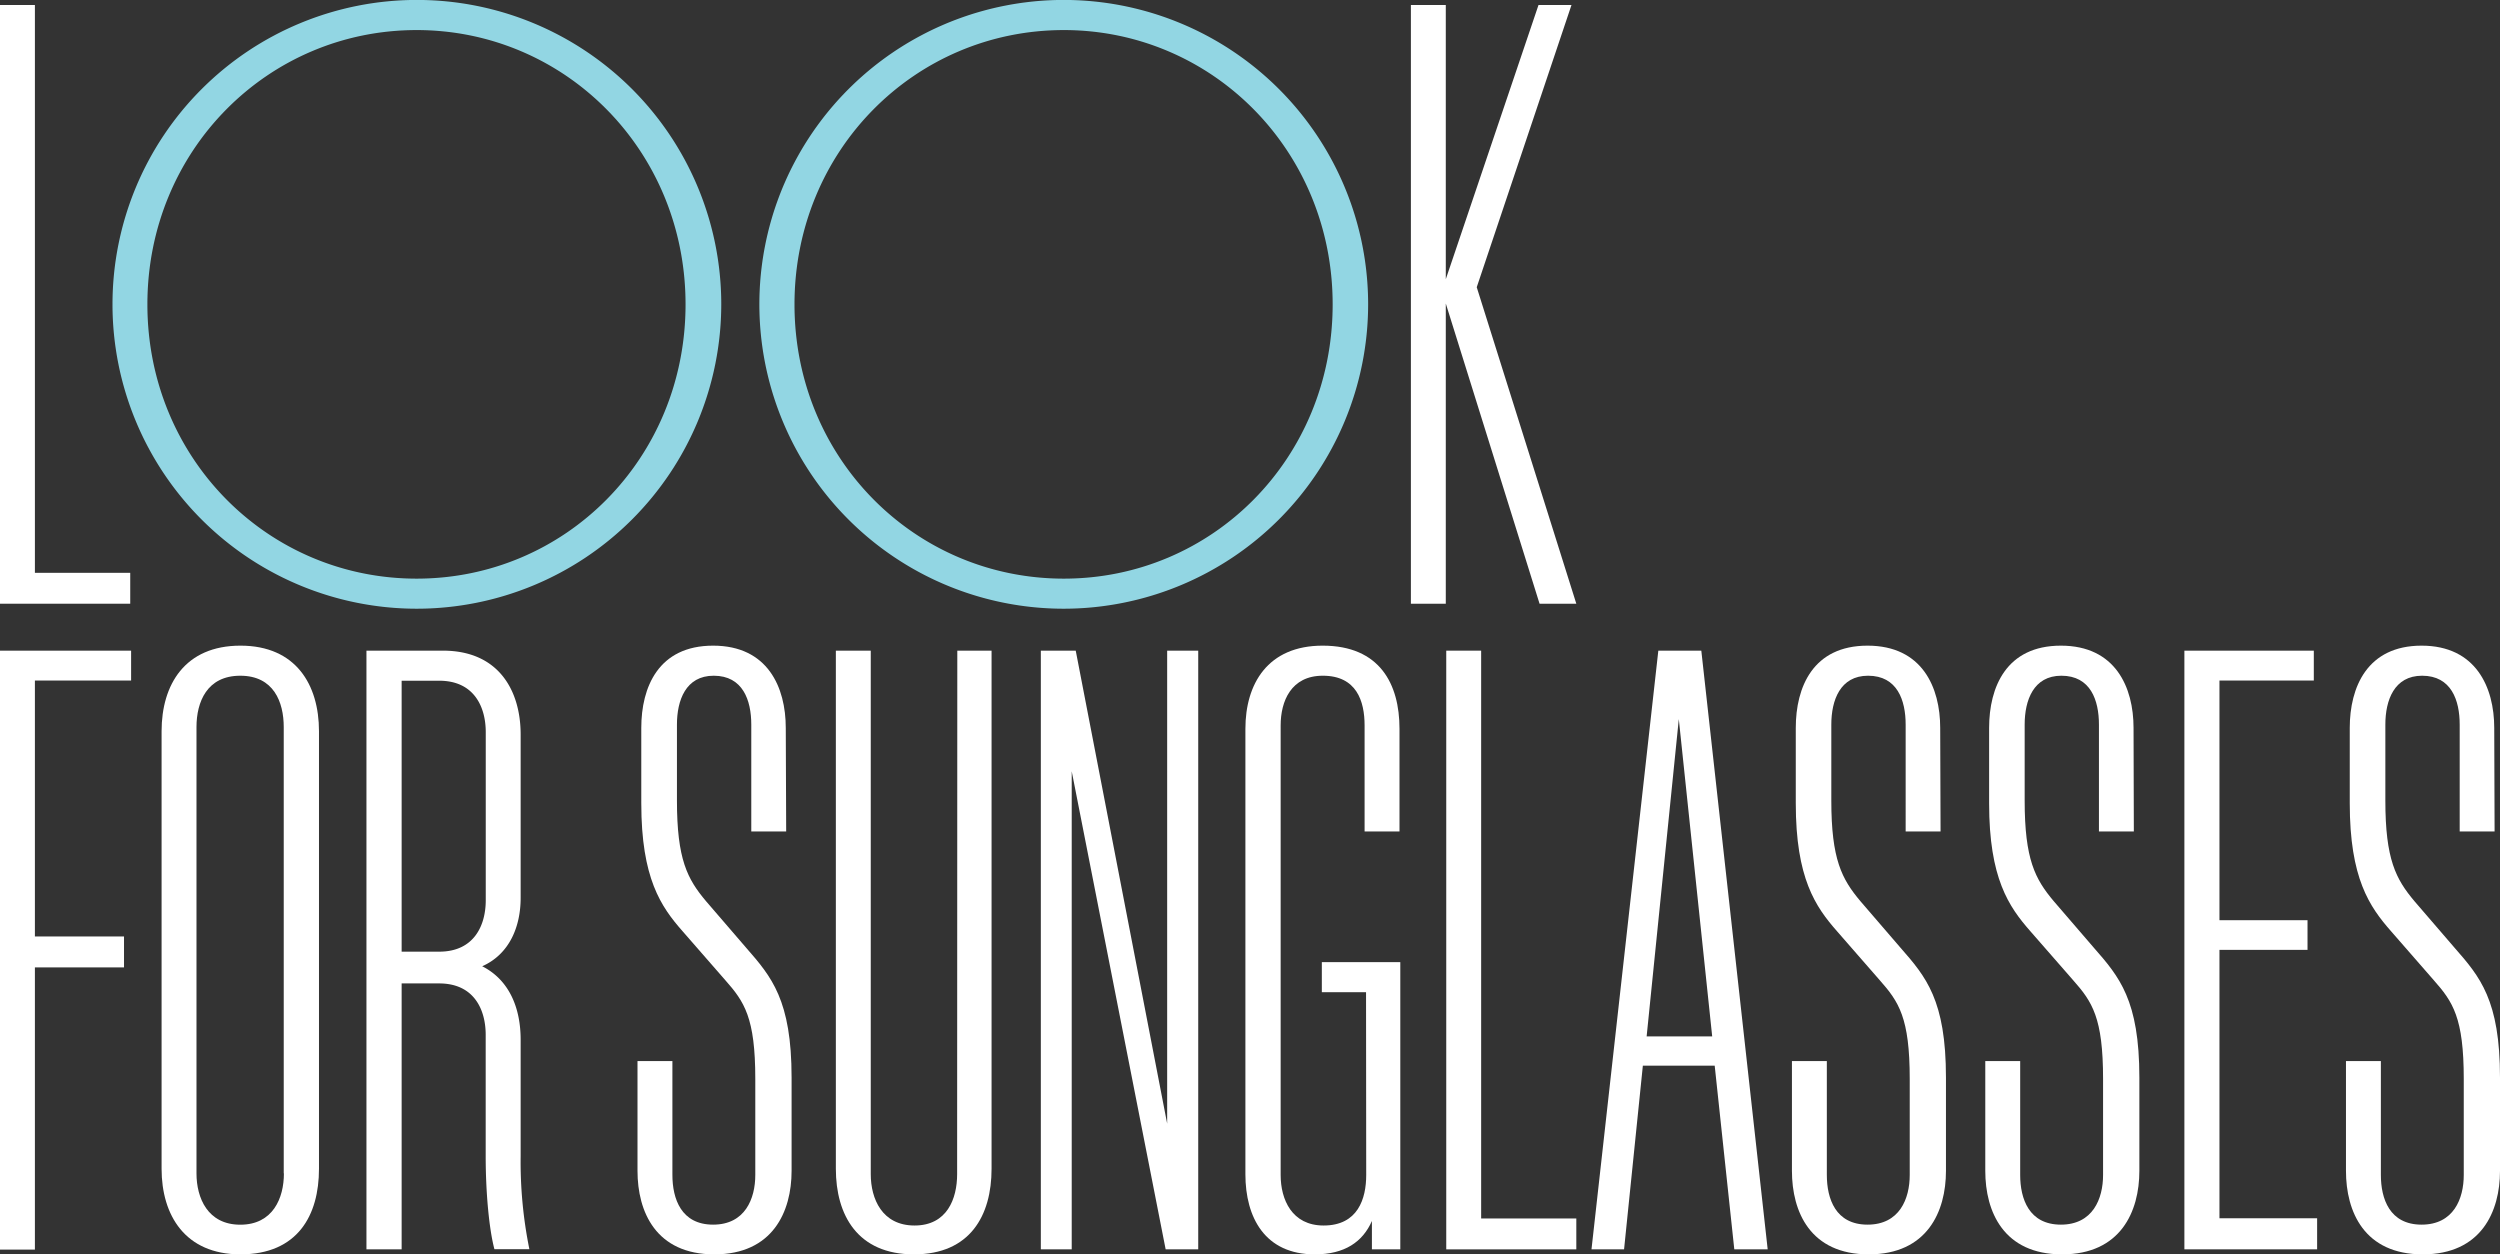
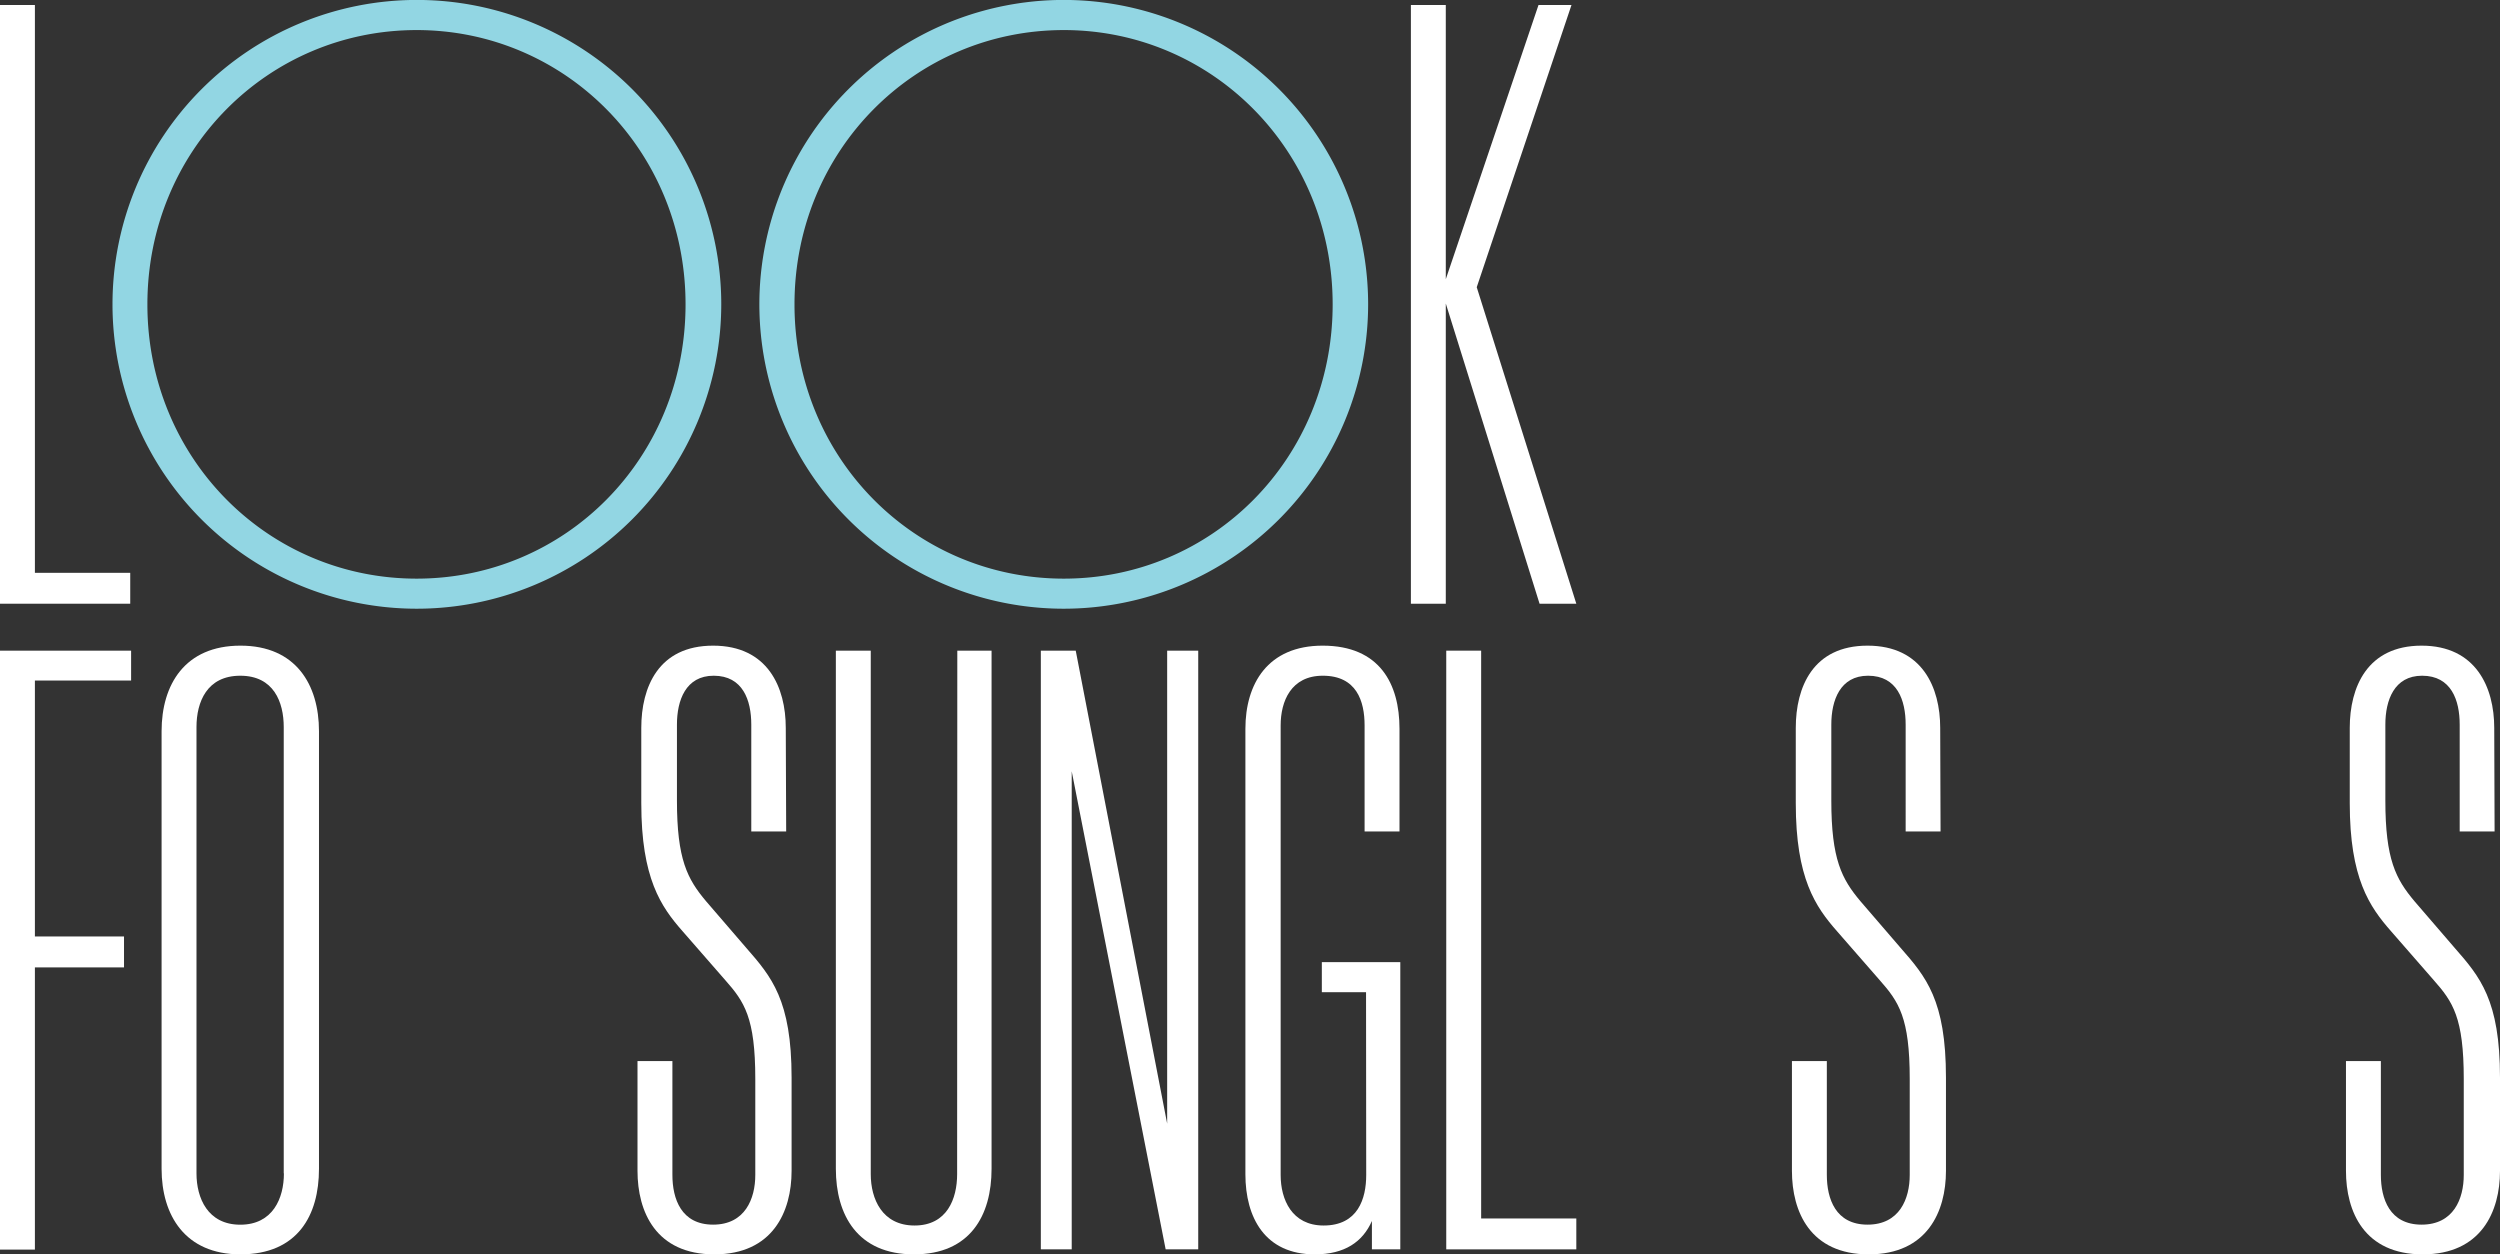
<svg xmlns="http://www.w3.org/2000/svg" id="Layer_1" data-name="Layer 1" viewBox="0 0 429.8 215.65">
  <rect x="0" y="0" width="429.8" height="215.65" fill="#333333" stroke="none" />
  <defs>
    <style>.cls-1{fill:#fff;}.cls-2{fill:#92d6e3;}</style>
  </defs>
  <path class="cls-1" d="M22.39,103.79H0V.86H6V98.48H22.39Z" />
  <path class="cls-2" d="M71.63,104.65A52.33,52.33,0,1,1,124,52.33,52.38,52.38,0,0,1,71.63,104.65Zm0-99.48c-25.55,0-46.29,20.67-46.29,47.16S46.08,99.48,71.63,99.48s46.23-20.67,46.23-47.15S97.12,5.17,71.63,5.17Z" />
  <path class="cls-2" d="M182.89,104.65a52.33,52.33,0,1,1,52.32-52.32A52.38,52.38,0,0,1,182.89,104.65Zm0-99.48c-25.56,0-46.3,20.67-46.3,47.16s20.74,47.15,46.3,47.15,46.22-20.67,46.22-47.15S208.37,5.17,182.89,5.17Z" />
  <path class="cls-1" d="M271,103.79h-6.32L248.56,52.18v51.61h-6V.86h6V48L264.5.86h5.67L253.88,49.38Z" />
  <path class="cls-1" d="M21.32,161v5.31H6v48.52H0V111.86H22.54V117H6V161Z" />
  <path class="cls-1" d="M27.78,200.94V125.71c0-8,4-14.71,13.56-14.71s13.5,6.75,13.5,14.71v75.23c0,8-3.66,14.71-13.5,14.71C31.8,215.65,27.78,208.9,27.78,200.94Zm21,.79V125c0-4.31-1.73-8.83-7.47-8.83s-7.53,4.52-7.53,8.83v76.73c0,4.23,1.93,8.82,7.53,8.82S48.81,206,48.81,201.73Z" />
-   <path class="cls-1" d="M69.05,169.07v45.72H63V111.86H76.16c9.54,0,13.35,6.82,13.35,14.43v28.06c0,5-1.94,9.69-6.61,11.77,4.67,2.37,6.61,7.18,6.61,12.64v20a75.47,75.47,0,0,0,1.5,16H85c-.93-3.52-1.5-9.83-1.5-16V177.9c0-4.24-1.94-8.83-8-8.83Zm0-5.46h6.46c6,0,8-4.52,8-8.83V125.86c0-4.24-1.94-8.83-8-8.83H69.05Z" />
  <path class="cls-1" d="M135.16,142.94h-6V124.57c0-4.17-1.44-8.4-6.46-8.4-4.81,0-6.32,4.23-6.32,8.4v13.06c0,10.12,1.79,13.49,5,17.3l6.89,8c4.37,5,7.82,9,7.82,22.33V201.3c0,7-3.23,14.35-13.28,14.35s-13.21-7.32-13.21-14.35V182.42h6V202c0,4.09,1.51,8.54,7,8.54s7.25-4.45,7.25-8.54V185.5c0-10.55-1.87-13.27-5.17-17l-7.32-8.39c-3.74-4.24-7.11-9.12-7.11-22V125.14c0-7,2.94-14.14,12.35-14.14s12.49,7.18,12.49,14.14Z" />
  <path class="cls-1" d="M164.58,111.86h5.89v89.08c0,8-3.66,14.71-13.35,14.71s-13.42-6.75-13.42-14.71V111.86h6v90c0,4.23,1.94,8.83,7.53,8.83s7.32-4.6,7.32-8.83Z" />
  <path class="cls-1" d="M206,214.79h-5.6L184.25,132.6v82.19h-5.31V111.86h6l15.72,81.32V111.86H206Z" />
  <path class="cls-1" d="M234.85,170.58h-7.6v-5.17h13.49v49.38h-4.88v-4.88c-1.58,3.59-4.67,5.74-9.83,5.74-8.55,0-11.92-6.32-11.92-13.78V125.28c0-7.68,3.81-14.28,13.28-14.28,9.83,0,13.21,6.6,13.21,14.28v17.66h-6V124.71c0-4.16-1.37-8.54-7.18-8.54-5.46,0-7.25,4.38-7.25,8.54V202c0,4.24,1.94,8.69,7.39,8.69,5.89,0,7.32-4.6,7.32-8.69Z" />
  <path class="cls-1" d="M271,214.79H248.64V111.86h6v97.62H271Z" />
-   <path class="cls-1" d="M303.9,214.79h-5.74l-3.37-31.58H282.44l-3.23,31.58h-5.6L285.1,111.86h7.39Zm-15.28-91.16-5.53,54.55h11.27Z" />
  <path class="cls-1" d="M333.62,142.94h-6V124.57c0-4.17-1.43-8.4-6.46-8.4-4.81,0-6.32,4.23-6.32,8.4v13.06c0,10.12,1.8,13.49,5,17.3l6.89,8c4.38,5,7.82,9,7.82,22.33V201.3c0,7-3.23,14.35-13.28,14.35s-13.2-7.32-13.2-14.35V182.42h6V202c0,4.09,1.5,8.54,7,8.54s7.25-4.45,7.25-8.54V185.5c0-10.55-1.87-13.27-5.17-17l-7.32-8.39c-3.73-4.24-7.1-9.12-7.1-22V125.14c0-7,2.94-14.14,12.34-14.14s12.49,7.18,12.49,14.14Z" />
-   <path class="cls-1" d="M366.85,142.94h-6V124.57c0-4.17-1.43-8.4-6.46-8.4-4.8,0-6.31,4.23-6.31,8.4v13.06c0,10.12,1.79,13.49,5,17.3l6.89,8c4.38,5,7.83,9,7.83,22.33V201.3c0,7-3.23,14.35-13.28,14.35s-13.21-7.32-13.21-14.35V182.42h6V202c0,4.09,1.51,8.54,7,8.54s7.25-4.45,7.25-8.54V185.5c0-10.55-1.86-13.27-5.16-17l-7.33-8.39c-3.73-4.24-7.1-9.12-7.1-22V125.14c0-7,2.94-14.14,12.34-14.14s12.49,7.18,12.49,14.14Z" />
-   <path class="cls-1" d="M398.36,214.79H375.54V111.86h22.25V117H381.57v41.2h15.14v5.1H381.57v46.15h16.79Z" />
  <path class="cls-1" d="M428.87,142.94h-6V124.57c0-4.17-1.44-8.4-6.46-8.4-4.81,0-6.32,4.23-6.32,8.4v13.06c0,10.12,1.8,13.49,5,17.3l6.89,8c4.38,5,7.82,9,7.82,22.33V201.3c0,7-3.23,14.35-13.28,14.35s-13.2-7.32-13.2-14.35V182.42h6V202c0,4.09,1.5,8.54,7,8.54s7.25-4.45,7.25-8.54V185.5c0-10.55-1.87-13.27-5.17-17l-7.32-8.39c-3.73-4.24-7.11-9.12-7.11-22V125.14c0-7,3-14.14,12.35-14.14s12.49,7.18,12.49,14.14Z" />
</svg>